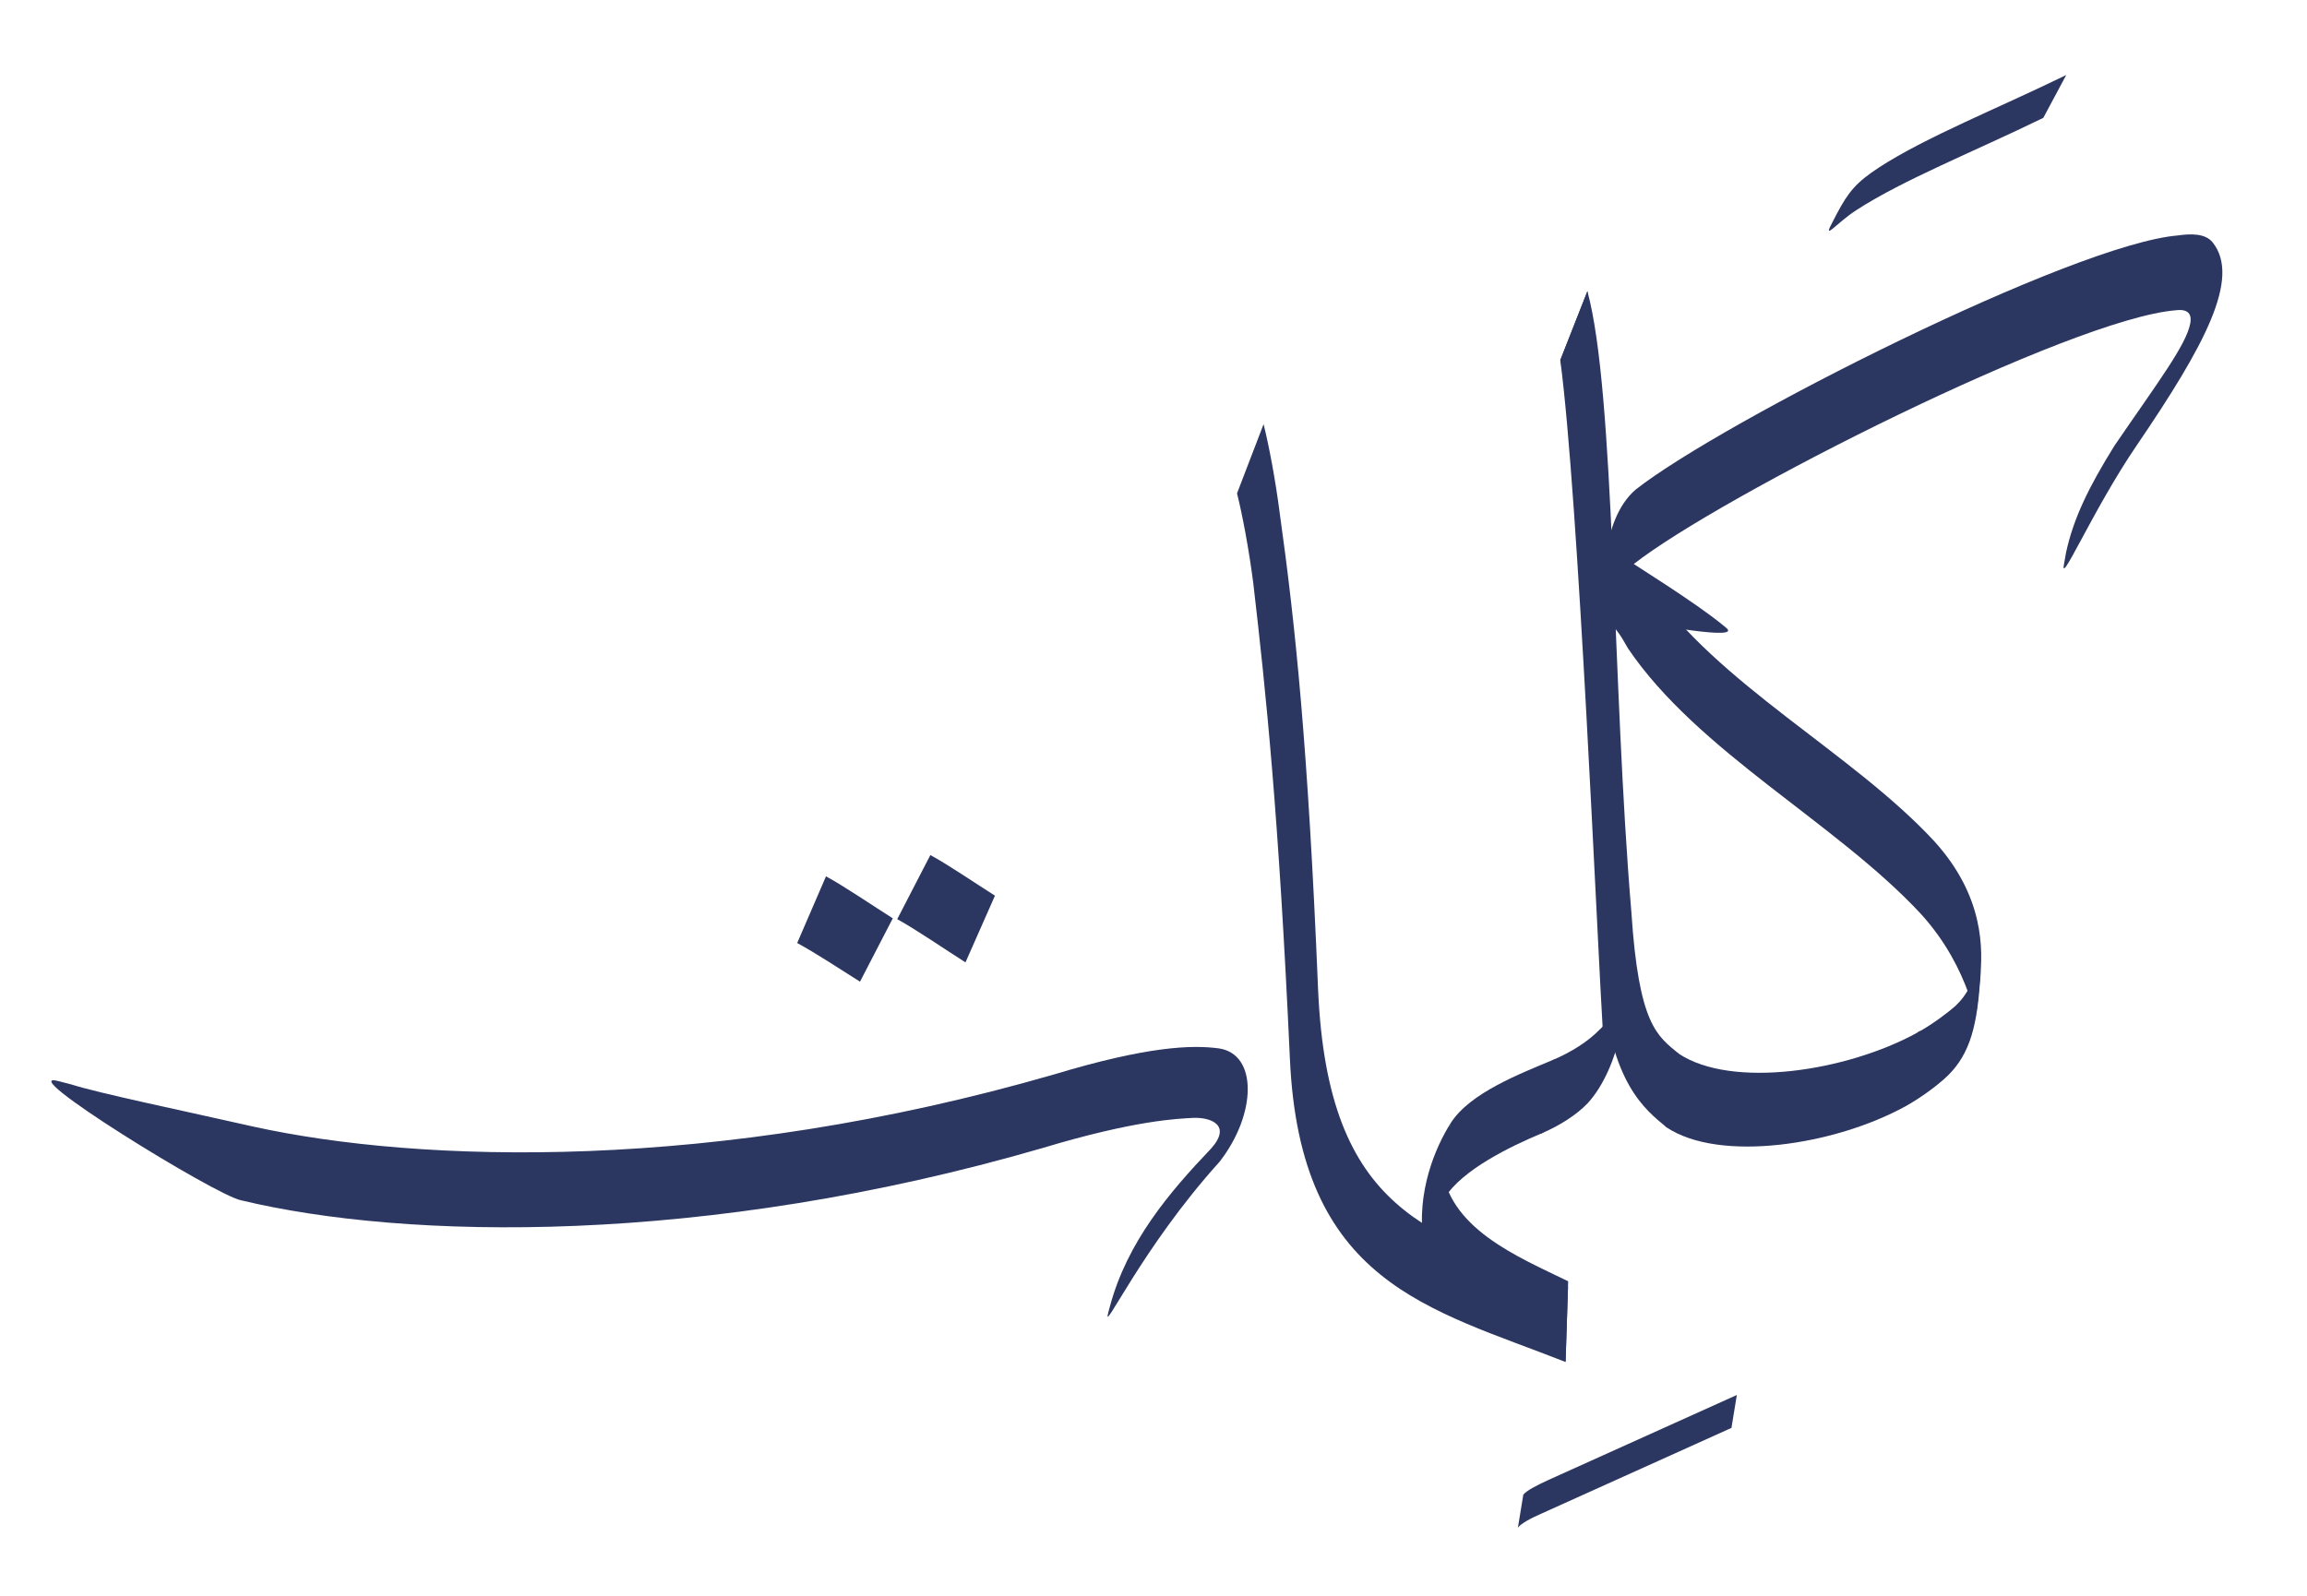
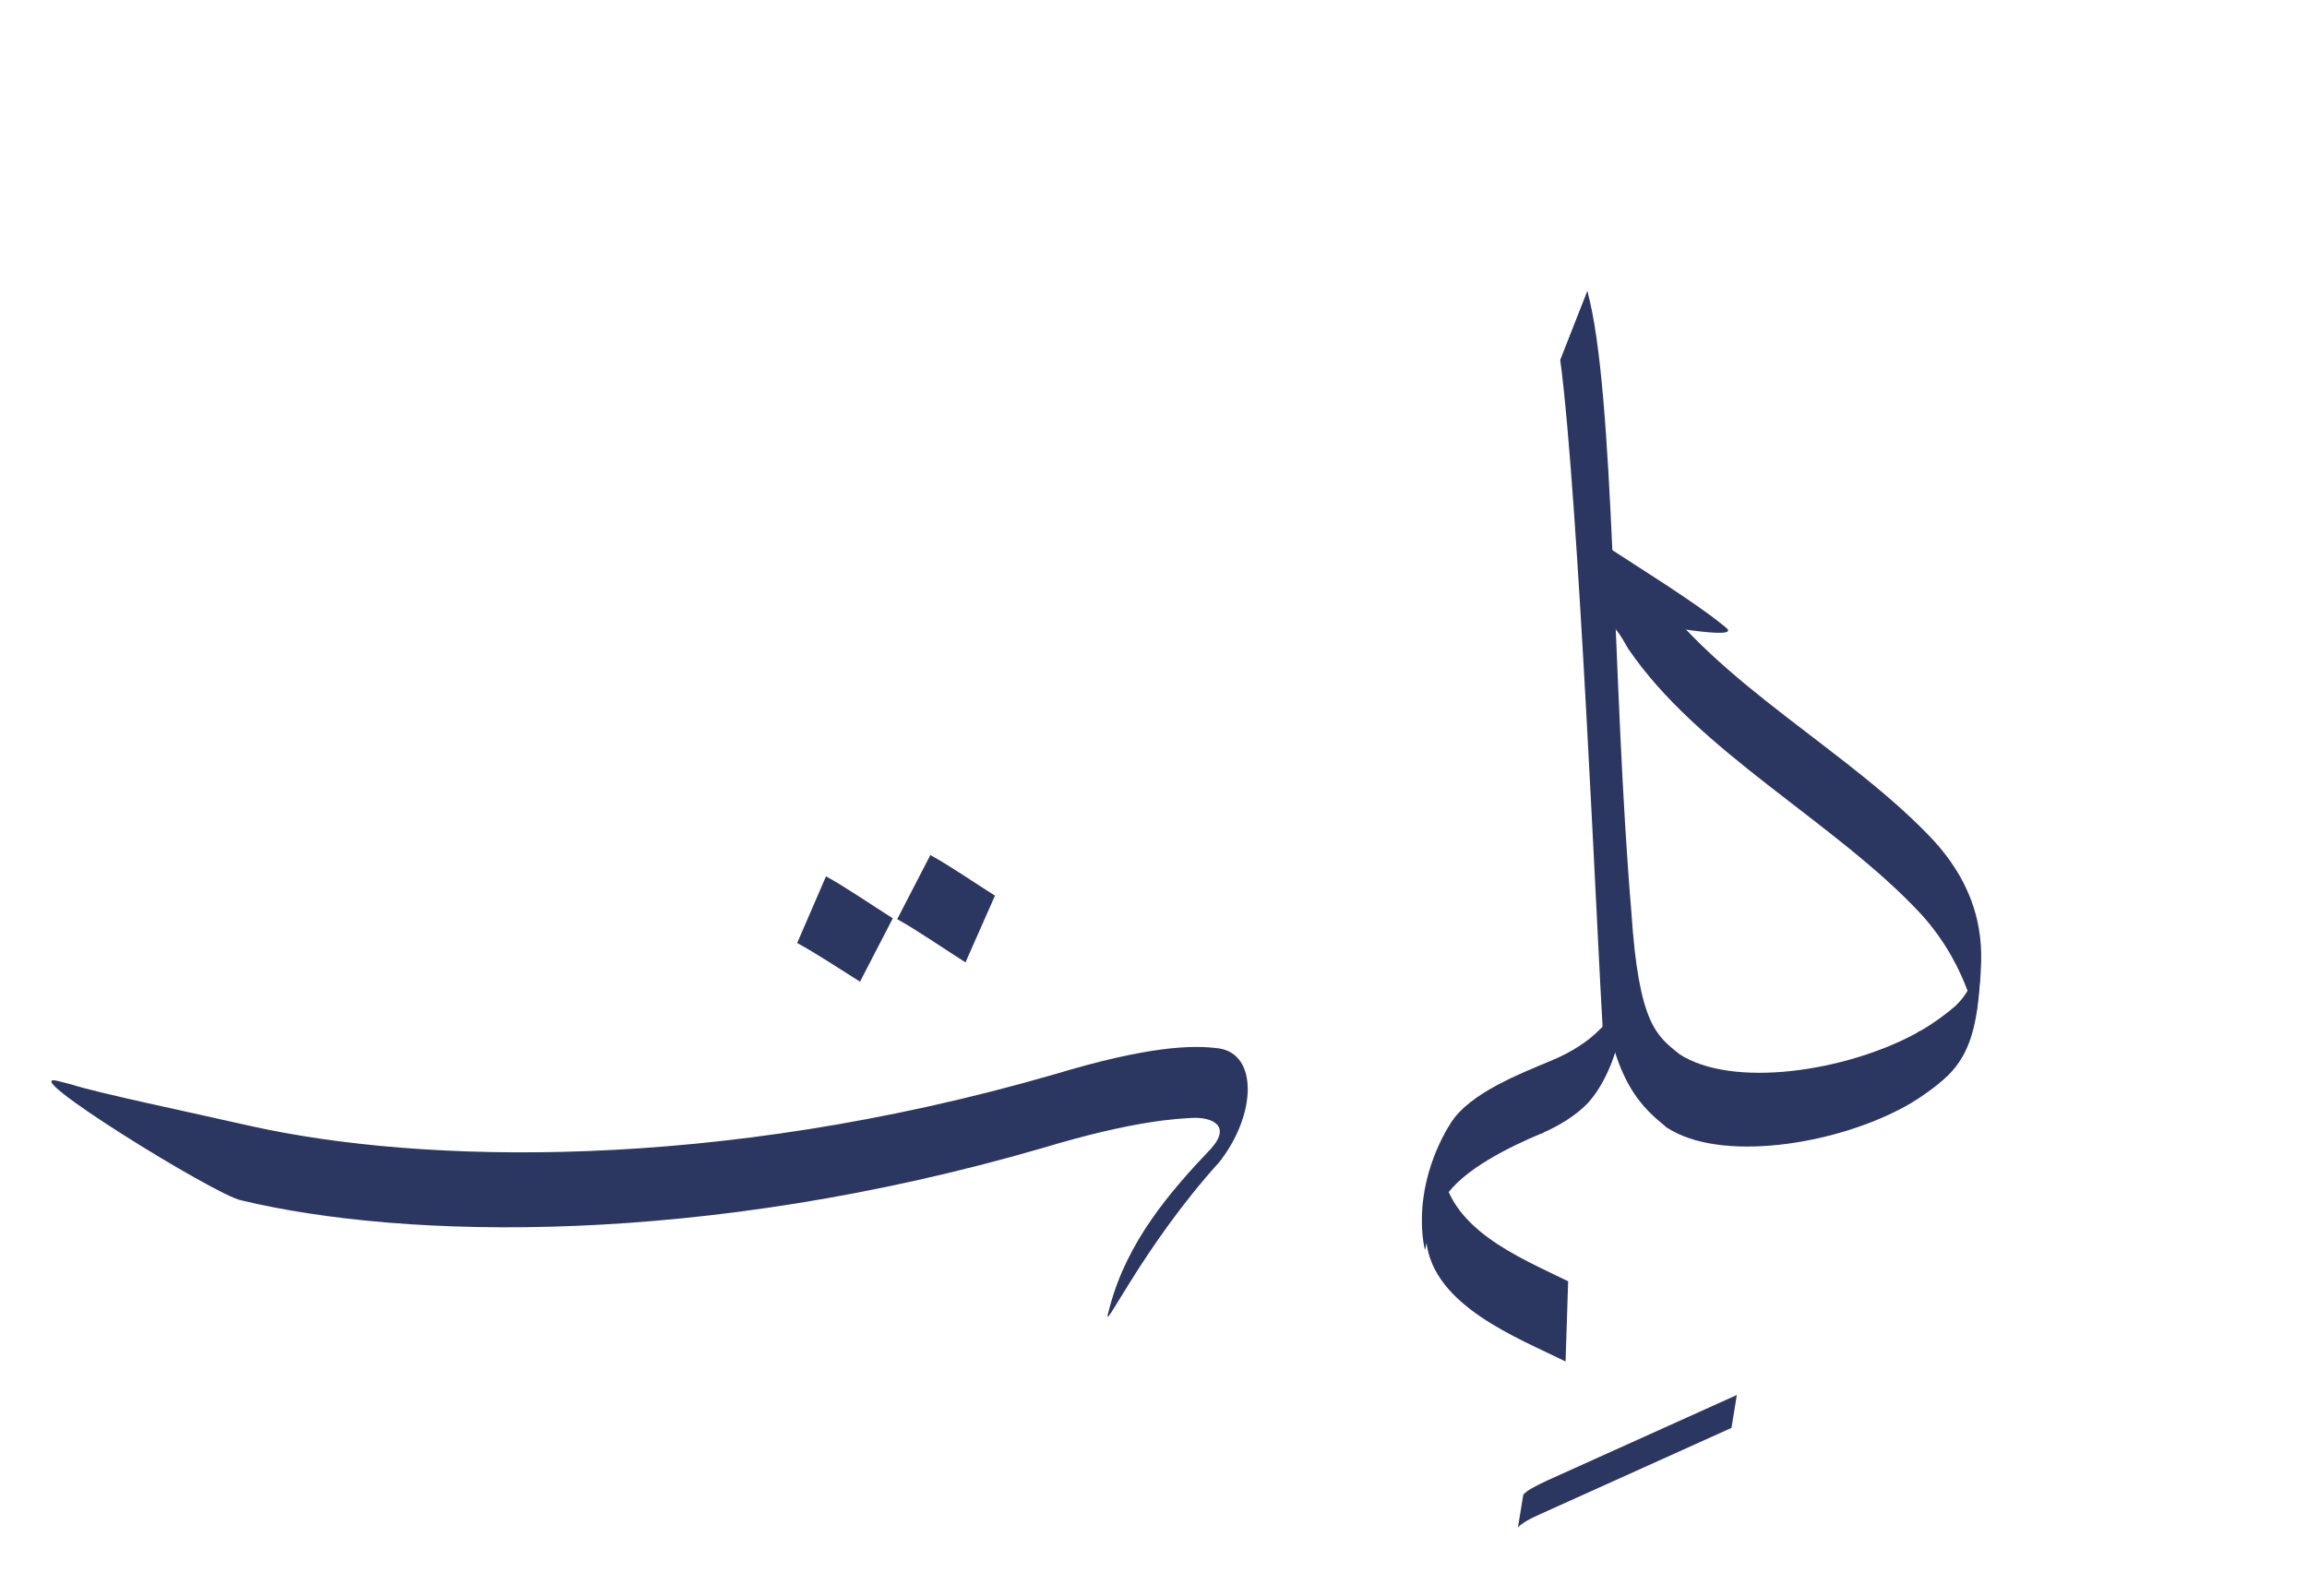
<svg xmlns="http://www.w3.org/2000/svg" viewBox="281.632 -13.557 481.227 332.991">
  <g class="st0" transform="matrix(0.524, 0, 0, 0.524, 284.405, 92.717)" style="display: none;">
    <rect x="-0.34" y="0.25" class="st1" width="511.5" height="511.5" style="fill: rgb(255, 255, 255);" />
    <path class="st2" d="M511.41,512h-512V0h512V512z M-0.09,511.5h511V0.5h-511V511.5z" style="fill: rgb(35, 31, 32);" />
  </g>
  <g class="st0" transform="matrix(1, 0, 0, 1, 307.714, 115.934)" style="display: none;">
    <rect x="-0.34" y="0.25" class="st1" width="511.5" height="511.5" style="fill: rgb(44, 55, 97);" />
-     <path class="st2" d="M511.41,512h-512V0h512V512z M-0.09,511.5h511V0.5h-511V511.5z" style="fill: rgb(44, 55, 97);" />
  </g>
  <g class="st0" transform="matrix(1, 0, 0, 1, 283.117, -138.014)" style="display: none;">
    <rect x="-0.34" y="0.25" class="st1" width="511.5" height="511.5" style="fill: rgb(255, 255, 255);" />
    <path class="st2" d="M511.41,512h-512V0h512V512z M-0.09,511.5h511V0.5h-511V511.5z" style="fill: rgb(35, 31, 32);" />
  </g>
  <g class="st0" transform="matrix(0.524, 0, 0, 0.524, 149.945, 102.797)" style="display: none;">
    <rect x="-0.34" y="0.25" class="st1" width="511.5" height="511.5" style="fill: rgb(255, 255, 255);" />
    <path class="st2" d="M511.41,512h-512V0h512V512z M-0.09,511.5h511V0.5h-511V511.5z" style="fill: rgb(35, 31, 32);" />
  </g>
  <g class="st0" transform="matrix(1, 0, 0, 1, 173.254, 126.014)" style="display: none;">
    <rect x="-0.34" y="0.25" class="st1" width="511.5" height="511.5" style="fill: rgb(44, 55, 97);" />
    <path class="st2" d="M511.41,512h-512V0h512V512z M-0.09,511.5h511V0.5h-511V511.5z" style="fill: rgb(44, 55, 97);" />
  </g>
  <g class="st0" transform="matrix(1, 0, 0, 1, 148.657, -127.934)" style="display: none;">
    <rect x="-0.34" y="0.25" class="st1" width="511.5" height="511.5" style="fill: rgb(255, 255, 255);" />
    <path class="st2" d="M511.41,512h-512V0h512V512z M-0.09,511.5h511V0.5h-511V511.5z" style="fill: rgb(35, 31, 32);" />
  </g>
  <g class="st0" transform="matrix(0.524, 0, 0, 0.524, 259.669, 100.039)" style="display: none;">
    <rect x="-0.34" y="0.25" class="st1" width="511.5" height="511.5" style="fill: rgb(255, 255, 255);" />
    <path class="st2" d="M511.41,512h-512V0h512V512z M-0.09,511.5h511V0.5h-511V511.5z" style="fill: rgb(35, 31, 32);" />
  </g>
  <g transform="matrix(1.068, 0, 0, 1.068, 259.186, -87.479)" style="">
    <g transform="matrix(1.279, 0, 0, 1.279, -59.91, -128.327)" style="">
      <g id="surface1203" transform="matrix(0.415, 0, 0, 0.448, 29.273, 146.941)" style="">
-         <path style="fill-rule: nonzero; fill-opacity: 1; stroke-linecap: round; stroke-linejoin: round; stroke-opacity: 1; stroke-miterlimit: 10; stroke-width: 0px; stroke: rgb(28, 27, 27); paint-order: fill; fill: rgb(44, 55, 97);" d="M 536.133 161.127 C 536.729 156.748 534.925 129.766 549.65 118.156 C 584.527 92.781 726.269 26.342 768.485 23.168 C 773.528 22.482 779.491 22.371 782.396 25.773 C 793.925 39.118 778.994 64.583 751.893 101.482 C 733.869 125.924 720.036 156.226 722.555 145.378 L 723.253 141.715 C 726.273 128.867 732.387 117.282 742.763 101.812 C 759.831 78.669 771.823 64.099 773.386 55.989 C 773.832 53.701 773.588 50.419 767.508 51.152 C 725.292 54.327 583.499 120.761 548.673 146.136 C 537.217 154.34 539.303 162.939 536.133 164.618 Z M 536.133 161.127 " transform="matrix(0.912,0,0,0.912,182.567,75.903)" />
        <path style="fill-rule: nonzero; fill-opacity: 1; stroke-linecap: round; stroke-linejoin: round; stroke-opacity: 1; stroke-miterlimit: 10; stroke-width: 0px; stroke: rgb(28, 27, 27); paint-order: fill; fill: rgb(44, 55, 97);" d="M 586.022 169.781 C 586.035 169.793 586.048 169.802 586.061 169.811 L 584.566 168.688 C 584.921 168.95 585.268 169.211 585.598 169.468 Z M 586.022 169.781 " transform="matrix(0.912,0,0,0.912,182.567,75.903)" />
        <path style="fill-rule: nonzero; fill-opacity: 1; stroke-linecap: round; stroke-linejoin: round; stroke-opacity: 1; stroke-miterlimit: 10; stroke-width: 0px; stroke: rgb(28, 27, 27); paint-order: fill; fill: rgb(44, 55, 97);" d="M 586.061 169.811 C 592.624 174.647 559.893 169.399 536.425 165.034 L 538.198 139.637 C 550.369 147.032 573.564 160.33 584.566 168.688 Z M 586.061 169.811 " transform="matrix(0.912,0,0,0.912,182.567,75.903)" />
        <path style="fill-rule: nonzero; fill-opacity: 1; stroke-linecap: round; stroke-linejoin: round; stroke-opacity: 1; stroke-miterlimit: 10; stroke-width: 0px; stroke: rgb(28, 27, 27); paint-order: fill; fill: rgb(44, 55, 97);" d="M 536.425 165.034 C 543.63 172.283 543.309 172.557 546.552 177.616 C 574.781 216.242 630.411 242.689 664.568 276.714 C 685.951 298.387 686.332 320.772 687.309 311.835 L 688.478 301.695 C 689.862 289.9 690.175 270.202 670.116 249.685 C 636.845 216.384 582.552 191.086 554.688 153.179 C 551.513 148.253 545.413 146.787 538.198 139.637 Z M 536.425 165.034 " transform="matrix(0.912,0,0,0.912,182.567,75.903)" />
        <path style="fill-rule: nonzero; fill-opacity: 1; stroke-linecap: round; stroke-linejoin: round; stroke-opacity: 1; stroke-miterlimit: 10; stroke-width: 0px; stroke: rgb(28, 27, 27); paint-order: fill; fill: rgb(44, 55, 97);" d="M 687.309 311.835 C 687.352 311.467 687.39 311.047 687.433 310.571 L 687.943 305.807 C 688.114 304.574 688.303 303.198 688.478 301.695 Z M 687.309 311.835 " transform="matrix(0.912,0,0,0.912,182.567,75.903)" />
        <path style="fill-rule: nonzero; fill-opacity: 1; stroke-linecap: round; stroke-linejoin: round; stroke-opacity: 1; stroke-miterlimit: 10; stroke-width: 0px; stroke: rgb(28, 27, 27); paint-order: fill; fill: rgb(44, 55, 97);" d="M 688.723 297.89 C 688.084 292.796 686.533 300.045 685.072 302.907 C 682.72 307.187 681.05 309.033 678.638 311.218 C 675.956 313.437 669.692 317.936 663.236 321.222 L 658.373 348.795 C 664.834 345.509 671.093 341.01 673.775 338.791 C 683.744 330.784 687.09 320.412 688.448 303.203 C 688.774 300.311 688.795 298.957 688.684 297.586 Z M 688.723 297.89 " transform="matrix(0.912,0,0,0.912,182.567,75.903)" />
        <path style="fill-rule: nonzero; fill-opacity: 1; stroke-linecap: round; stroke-linejoin: round; stroke-opacity: 1; stroke-miterlimit: 10; stroke-width: 0px; paint-order: fill; fill: rgb(44, 55, 97); stroke: rgb(44, 55, 97);" d="M 663.236 321.222 C 634.643 335.767 588.417 342.27 566.996 329.092 C 562.366 325.185 557.503 352.762 562.134 356.669 C 583.555 369.843 629.781 363.339 658.373 348.795 C 667.745 341.064 668.808 316.625 663.236 321.222 Z M 663.236 321.222" transform="matrix(0.912,0,0,0.912,182.567,75.903)" />
        <path style="fill-rule: nonzero; fill-opacity: 1; stroke-linecap: round; stroke-linejoin: round; stroke-opacity: 1; stroke-miterlimit: 10; stroke-width: 0px; stroke: rgb(28, 27, 27); paint-order: fill; fill: rgb(44, 55, 97);" d="M 566.996 329.092 C 558.274 322.391 550.845 318.39 547.868 276.084 C 540.079 190.589 541.308 81.964 530.127 44.036 L 519.185 69.81 C 530.367 107.737 529.141 216.362 536.035 301.459 C 539.471 340.342 553.411 349.964 562.134 356.669 Z M 566.996 329.092 " transform="matrix(0.912,0,0,0.912,182.567,75.903)" />
-         <path style="fill-rule: nonzero; fill-opacity: 1; stroke-linecap: round; stroke-linejoin: round; stroke-opacity: 1; stroke-miterlimit: 10; stroke-width: 0px; stroke: rgb(28, 27, 27); paint-order: fill; fill: rgb(44, 55, 97);" d="M 530.127 44.036 C 537.513 95.305 545.057 261.676 547.371 296.129 C 547.542 308.176 542.469 324.962 539.398 332.069 L 538.768 333.423 C 535.139 341.584 536.754 335.882 536.433 321.907 C 534.115 287.454 526.575 121.078 519.185 69.81 Z M 530.127 44.036 " transform="matrix(0.912,0,0,0.912,182.567,75.903)" />
+         <path style="fill-rule: nonzero; fill-opacity: 1; stroke-linecap: round; stroke-linejoin: round; stroke-opacity: 1; stroke-miterlimit: 10; stroke-width: 0px; stroke: rgb(28, 27, 27); paint-order: fill; fill: rgb(44, 55, 97);" d="M 530.127 44.036 C 537.513 95.305 545.057 261.676 547.371 296.129 C 547.542 308.176 542.469 324.962 539.398 332.069 L 538.768 333.423 C 535.139 341.584 536.754 335.882 536.433 321.907 C 534.115 287.454 526.575 121.078 519.185 69.81 Z " transform="matrix(0.912,0,0,0.912,182.567,75.903)" />
        <path style="fill-rule: nonzero; fill-opacity: 1; stroke-linecap: round; stroke-linejoin: round; stroke-opacity: 1; stroke-miterlimit: 10; stroke-width: 0px; stroke: rgb(28, 27, 27); paint-order: fill; fill: rgb(44, 55, 97);" d="M 539.398 332.069 C 541.994 324.542 543.241 321.05 543.652 320.027 L 536.874 336.743 C 537.251 335.809 537.963 334.366 538.768 333.423 Z M 539.398 332.069 " transform="matrix(0.912,0,0,0.912,182.567,75.903)" />
        <path style="fill-rule: nonzero; fill-opacity: 1; stroke-linecap: round; stroke-linejoin: round; stroke-opacity: 1; stroke-miterlimit: 10; stroke-width: 0px; stroke: rgb(28, 27, 27); paint-order: fill; fill: rgb(44, 55, 97);" d="M 543.652 320.027 C 544.547 317.812 541.501 327.207 539.398 332.069 L 538.768 333.423 C 536.54 338.418 536.279 338.217 536.874 336.743 Z M 543.652 320.027 " transform="matrix(0.912,0,0,0.912,182.567,75.903)" />
        <path style="fill-rule: nonzero; fill-opacity: 1; stroke-linecap: round; stroke-linejoin: round; stroke-opacity: 1; stroke-miterlimit: 10; stroke-width: 0px; stroke: rgb(28, 27, 27); paint-order: fill; fill: rgb(44, 55, 97);" d="M 541.137 312.846 C 539.171 315.455 537.281 318.3 535.011 320.121 C 530.534 324.431 523.671 328.501 516.139 331.444 L 511.281 359.017 C 518.808 356.074 525.671 352.004 530.148 347.698 C 543.875 334.023 547.529 305.165 541.784 312.045 Z M 541.137 312.846 " transform="matrix(0.912,0,0,0.912,182.567,75.903)" />
        <path style="fill-rule: nonzero; fill-opacity: 1; stroke-linecap: round; stroke-linejoin: round; stroke-opacity: 1; stroke-miterlimit: 10; stroke-width: 0px; paint-order: fill; fill: rgb(44, 55, 97); stroke: rgb(44, 55, 97);" d="M 516.139 331.444 C 503.346 336.456 482.645 343.697 474.93 355.092 L 470.225 375.516 L 472.488 382.987 C 479.784 372.336 499.238 363.708 511.281 359.017 C 518.532 356.998 525.662 328.793 516.139 331.444 Z M 516.139 331.444" transform="matrix(0.912,0,0,0.912,182.567,75.903)" />
        <path style="fill-rule: nonzero; fill-opacity: 1; stroke-linecap: round; stroke-linejoin: round; stroke-opacity: 1; stroke-miterlimit: 10; stroke-width: 0px; stroke: rgb(28, 27, 27); paint-order: fill; fill: rgb(44, 55, 97);" d="M 474.93 355.092 C 468.863 363.974 460.98 380.827 464.013 399.841 L 464.459 402.06 C 464.887 404.45 464.913 394.134 472.488 382.987 Z M 474.93 355.092 " transform="matrix(0.912,0,0,0.912,182.567,75.903)" />
        <path style="fill-rule: nonzero; fill-opacity: 1; stroke-linecap: round; stroke-linejoin: round; stroke-opacity: 1; stroke-miterlimit: 10; stroke-width: 0px; stroke: rgb(28, 27, 27); paint-order: fill; fill: rgb(44, 55, 97);" d="M 471.327 370.374 C 473.344 394.344 502.203 405.033 522.364 414.167 L 521.319 444.152 C 502.027 435.288 467.856 423.378 465.106 399.078 Z M 471.327 370.374 " transform="matrix(0.912,0,0,0.912,182.567,75.903)" />
-         <path style="fill-rule: nonzero; fill-opacity: 1; stroke-linecap: round; stroke-linejoin: round; stroke-opacity: 1; stroke-miterlimit: 10; stroke-width: 0px; stroke: rgb(28, 27, 27); paint-order: fill; fill: rgb(44, 55, 97);" d="M 522.308 416.369 C 467.291 396.285 425.43 389.477 421.467 305.092 C 417.415 214.07 412.256 168.457 406.023 127.217 C 404.301 114.772 401.649 101.701 399.477 93.732 L 388.762 119.6 C 390.934 127.569 393.582 140.64 395.308 153.09 C 400.424 193.832 405.582 239.45 410.08 330.668 C 414.043 415.058 466.314 424.269 521.331 444.353 Z M 522.308 416.369 " transform="matrix(0.912,0,0,0.912,182.567,75.903)" />
-         <path style="fill-rule: nonzero; fill-opacity: 1; stroke-linecap: round; stroke-linejoin: round; stroke-opacity: 1; stroke-miterlimit: 10; stroke-width: 0px; stroke: rgb(28, 27, 27); paint-order: fill; fill: rgb(44, 55, 97);" d="M 337.133 424.787 C 337.262 424.325 337.391 423.866 337.523 423.408 L 336.842 425.768 C 336.846 425.751 336.851 425.738 336.855 425.721 Z M 337.133 424.787 " transform="matrix(0.912,0,0,0.912,182.567,75.903)" />
        <path style="fill-rule: nonzero; fill-opacity: 1; stroke-linecap: round; stroke-linejoin: round; stroke-opacity: 1; stroke-miterlimit: 10; stroke-width: 0px; stroke: rgb(28, 27, 27); paint-order: fill; fill: rgb(44, 55, 97);" d="M 337.523 423.408 C 344.494 399.434 361.378 380.973 378.304 364.548 C 386.787 355.735 378.099 352.813 371.077 353.083 C 364.839 353.404 347.617 353.923 310.165 364.389 C 173.602 401.104 53.277 398.645 -12.969 383.921 C -23.054 382.271 -106.801 334.237 -86.451 339.408 L -81.559 340.586 C -70.814 343.799 -35.101 350.684 -8.106 356.348 C 58.842 370.001 177.968 373.557 315.027 336.812 C 352.479 326.346 370.524 325.712 381.565 327.121 C 397.189 329.37 396.623 351.794 381.693 369.513 C 350.153 401.858 334.023 435.266 336.842 425.768 Z M 337.523 423.408 " transform="matrix(0.912,0,0,0.912,182.567,75.903)" />
        <path style="fill-rule: nonzero; fill-opacity: 1; stroke-linecap: round; stroke-linejoin: round; stroke-opacity: 1; stroke-miterlimit: 10; stroke-width: 0px; stroke: rgb(28, 27, 27); paint-order: fill; fill: rgb(44, 55, 97);" d="M 222.922 262.781 C 230.389 266.534 242.248 274.027 249.869 278.479 L 236.644 302.162 C 229.022 297.71 218.766 291.46 211.299 287.702 Z M 222.922 262.781 " transform="matrix(0.912,0,0,0.912,182.567,75.903)" />
        <path style="fill-rule: nonzero; fill-opacity: 1; stroke-linecap: round; stroke-linejoin: round; stroke-opacity: 1; stroke-miterlimit: 10; stroke-width: 0px; stroke: rgb(28, 27, 27); paint-order: fill; fill: rgb(44, 55, 97);" d="M 265.027 254.821 C 272.494 258.574 283.474 265.558 291.096 270.009 L 279.199 294.943 C 271.577 290.491 259.123 282.553 251.656 278.796 Z M 265.027 254.821 " transform="matrix(0.912,0,0,0.912,182.567,75.903)" />
-         <path style="fill-rule: nonzero; fill-opacity: 1; stroke-linecap: round; stroke-linejoin: round; stroke-opacity: 1; stroke-miterlimit: 10; stroke-width: 0px; stroke: rgb(28, 27, 27); paint-order: fill; fill: rgb(44, 55, 97);" d="M 842.239 42.343 C 816.723 53.87 790.598 63.468 773.352 73.858 C 764.903 78.979 762.082 82.233 757.895 89.522 L 756.348 92.292 C 752.129 99.475 757.821 92.706 764.918 88.464 C 782.164 78.077 808.289 68.475 833.805 56.948 L 842.239 42.343 Z M 842.239 42.343" />
        <path style="fill-rule: nonzero; fill-opacity: 1; stroke-linecap: round; stroke-linejoin: round; stroke-opacity: 1; stroke-miterlimit: 10; stroke-width: 0px; stroke: rgb(28, 27, 27); paint-order: fill; fill: rgb(44, 55, 97);" d="M 721.033 492.397 C 694.228 503.604 673.49 512.256 651.521 521.444 C 647.252 523.296 643.697 524.952 642.459 526.389 L 640.478 537.612 C 641.717 536.174 645.049 534.479 649.545 532.667 C 671.51 523.479 692.252 514.827 719.053 503.62 L 721.033 492.397 Z M 721.033 492.397" />
      </g>
    </g>
  </g>
  <g class="st0" transform="matrix(1, 0, 0, 1, 282.979, 123.256)" style="display: none;">
    <rect x="-0.34" y="0.25" class="st1" width="511.5" height="511.5" style="fill: rgb(44, 55, 97);" />
    <path class="st2" d="M511.41,512h-512V0h512V512z M-0.09,511.5h511V0.5h-511V511.5z" style="fill: rgb(44, 55, 97);" />
  </g>
  <g class="st0" transform="matrix(1, 0, 0, 1, 258.382, -130.692)" style="display: none;">
    <rect x="-0.34" y="0.25" class="st1" width="511.5" height="511.5" style="fill: rgb(255, 255, 255);" />
    <path class="st2" d="M511.41,512h-512V0h512V512z M-0.09,511.5h511V0.5h-511V511.5z" style="fill: rgb(35, 31, 32);" />
  </g>
</svg>